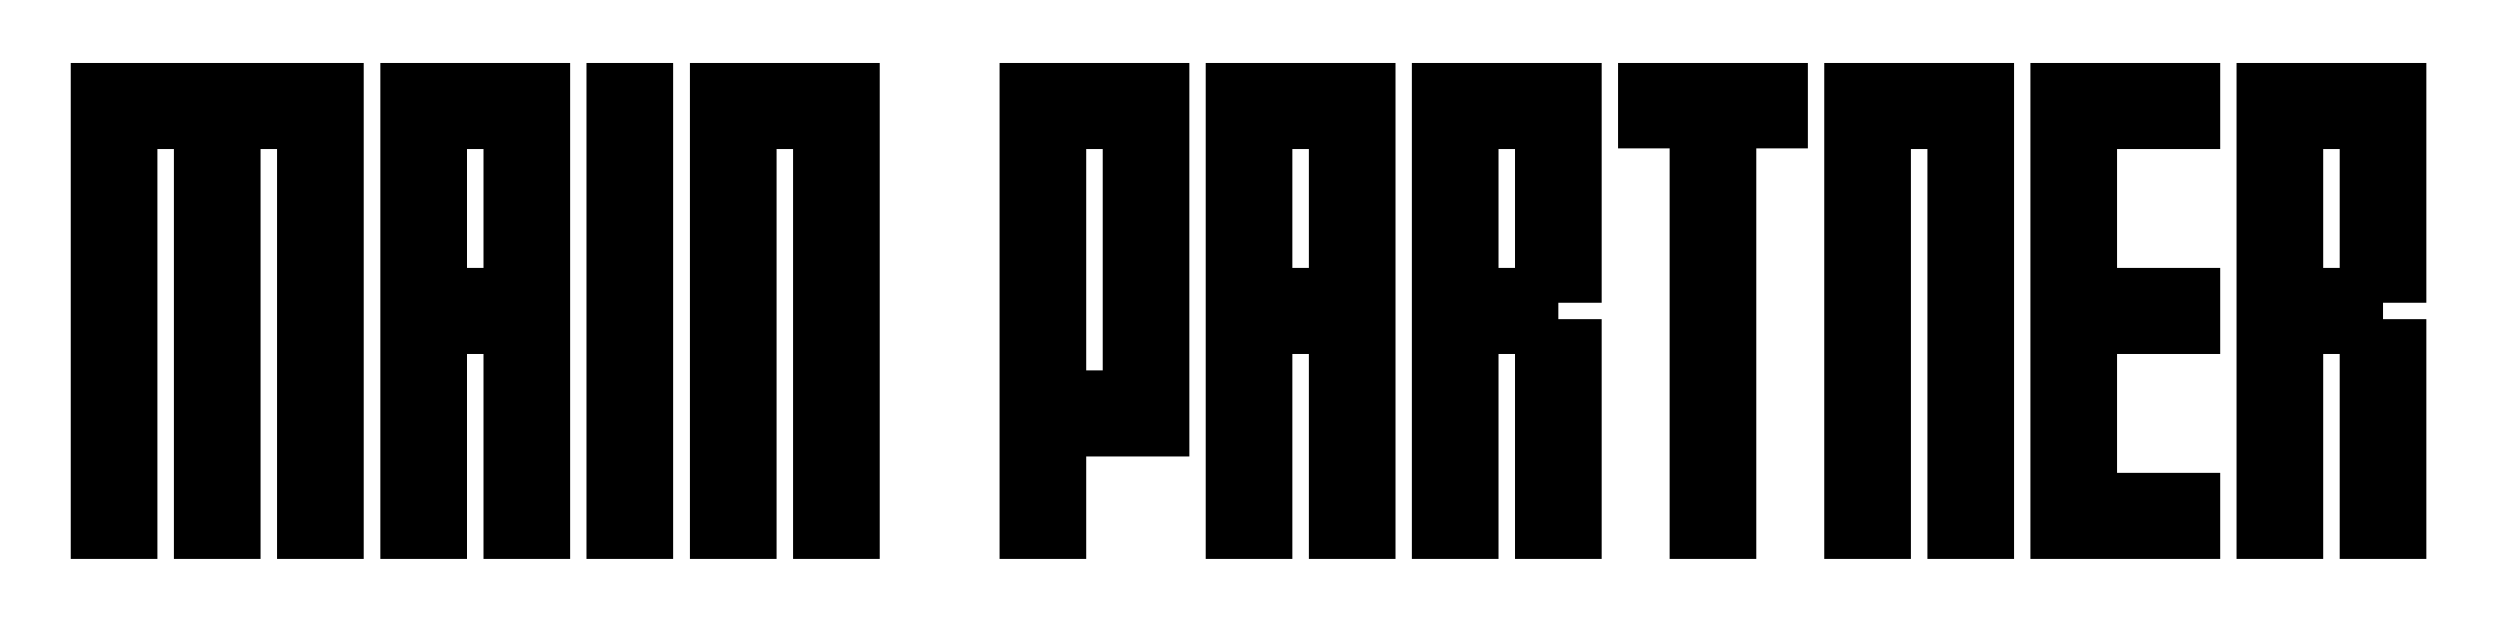
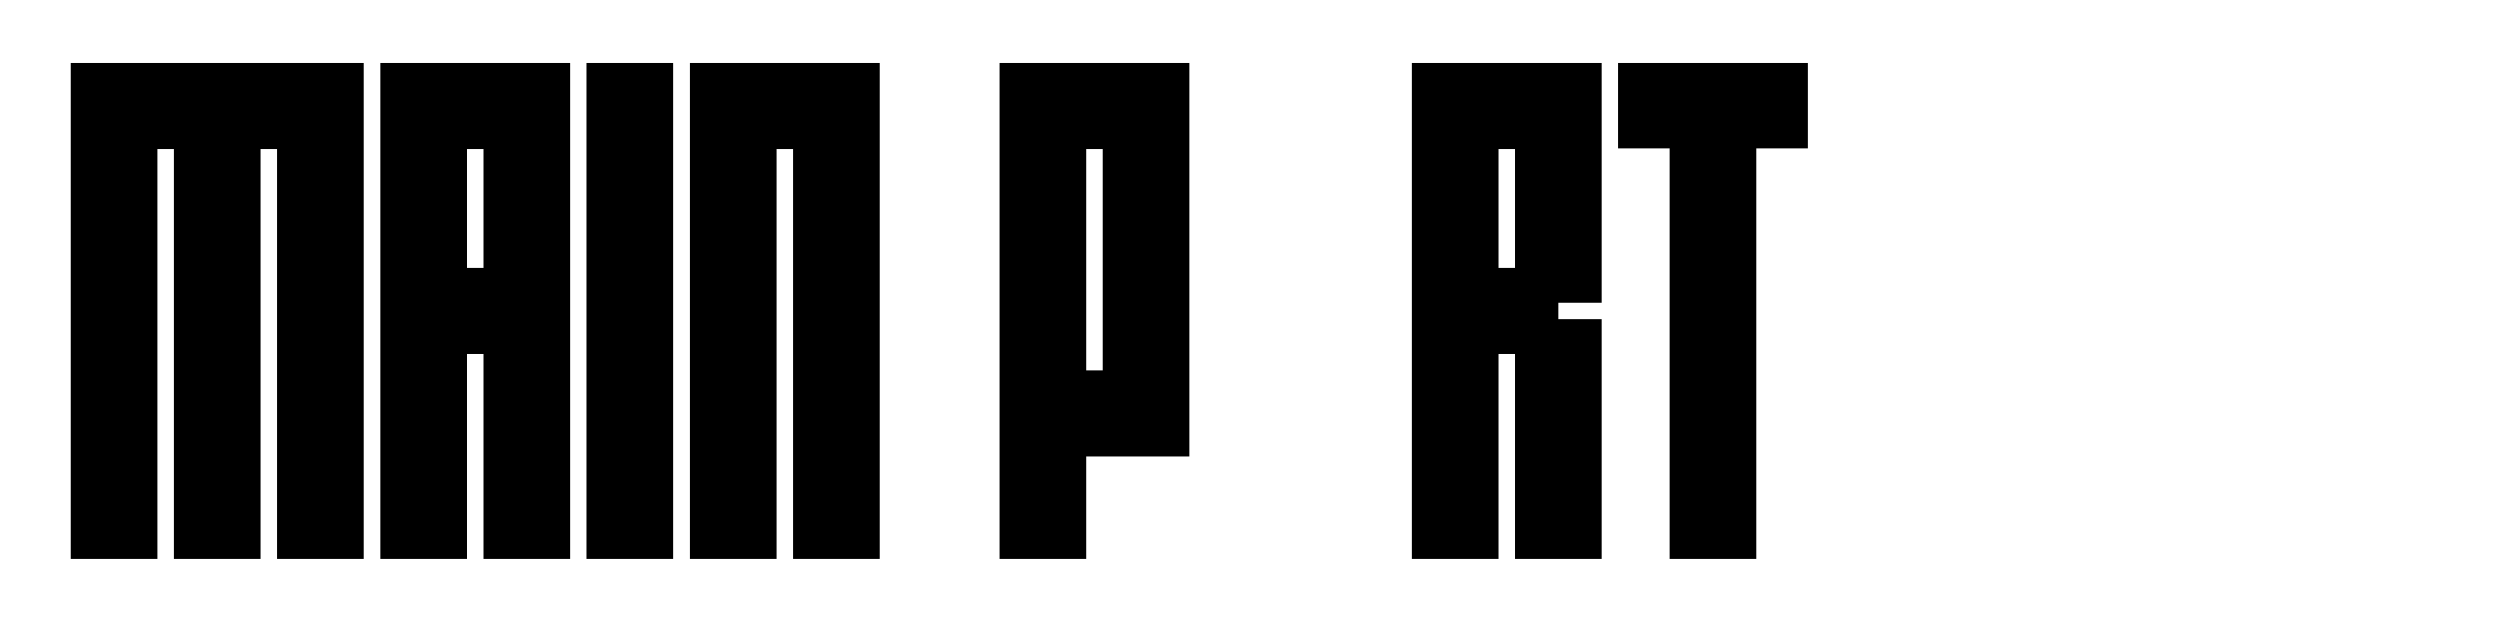
<svg xmlns="http://www.w3.org/2000/svg" width="157" height="39" viewBox="0 0 157 39" fill="none">
  <rect width="157" height="39" fill="white" />
-   <path d="M140.455 35.1V3.955H152.375V19.013H149.654V20.043H152.375V35.1H146.933V22.23H145.897V35.1H140.455ZM146.933 16.825V9.36H145.897V16.825H146.933Z" fill="black" />
-   <path d="M132.951 9.36V16.825H139.429V22.23H132.951V29.695H139.429V35.1H127.51V3.955H139.429V9.36H132.951Z" fill="black" />
-   <path d="M114.563 35.1V3.955H126.483V35.1H121.042V9.36H120.005V35.1H114.563Z" fill="black" />
  <path d="M113.534 3.955V9.318H110.295V35.1H104.853V9.318H101.614V3.955H113.534Z" fill="black" />
  <path d="M88.665 35.1V3.955H100.585V19.013H97.864V20.043H100.585V35.1H95.143V22.23H94.107V35.1H88.665ZM95.143 16.825V9.36H94.107V16.825H95.143Z" fill="black" />
-   <path d="M75.719 3.955H87.638V35.1H82.197V22.23H81.16V35.1H75.719V3.955ZM82.197 16.825V9.36H81.16V16.825H82.197Z" fill="black" />
  <path d="M74.692 3.955V28.666H68.214V35.1H62.773V3.955H74.692ZM68.214 23.26H69.251V9.36H68.214V23.26Z" fill="black" />
  <path d="M43.327 35.1V3.955H55.247V35.1H49.805V9.36H48.769V35.1H43.327Z" fill="black" />
  <path d="M36.831 35.1V3.955H42.273V35.1H36.831Z" fill="black" />
  <path d="M23.886 3.955H35.805V35.1H30.364V22.23H29.327V35.1H23.886V3.955ZM30.364 16.825V9.36H29.327V16.825H30.364Z" fill="black" />
  <path d="M4.443 35.1V3.955H22.841V35.1H17.399V9.36H16.363V35.1H10.921V9.36H9.885V35.1H4.443Z" fill="black" />
</svg>